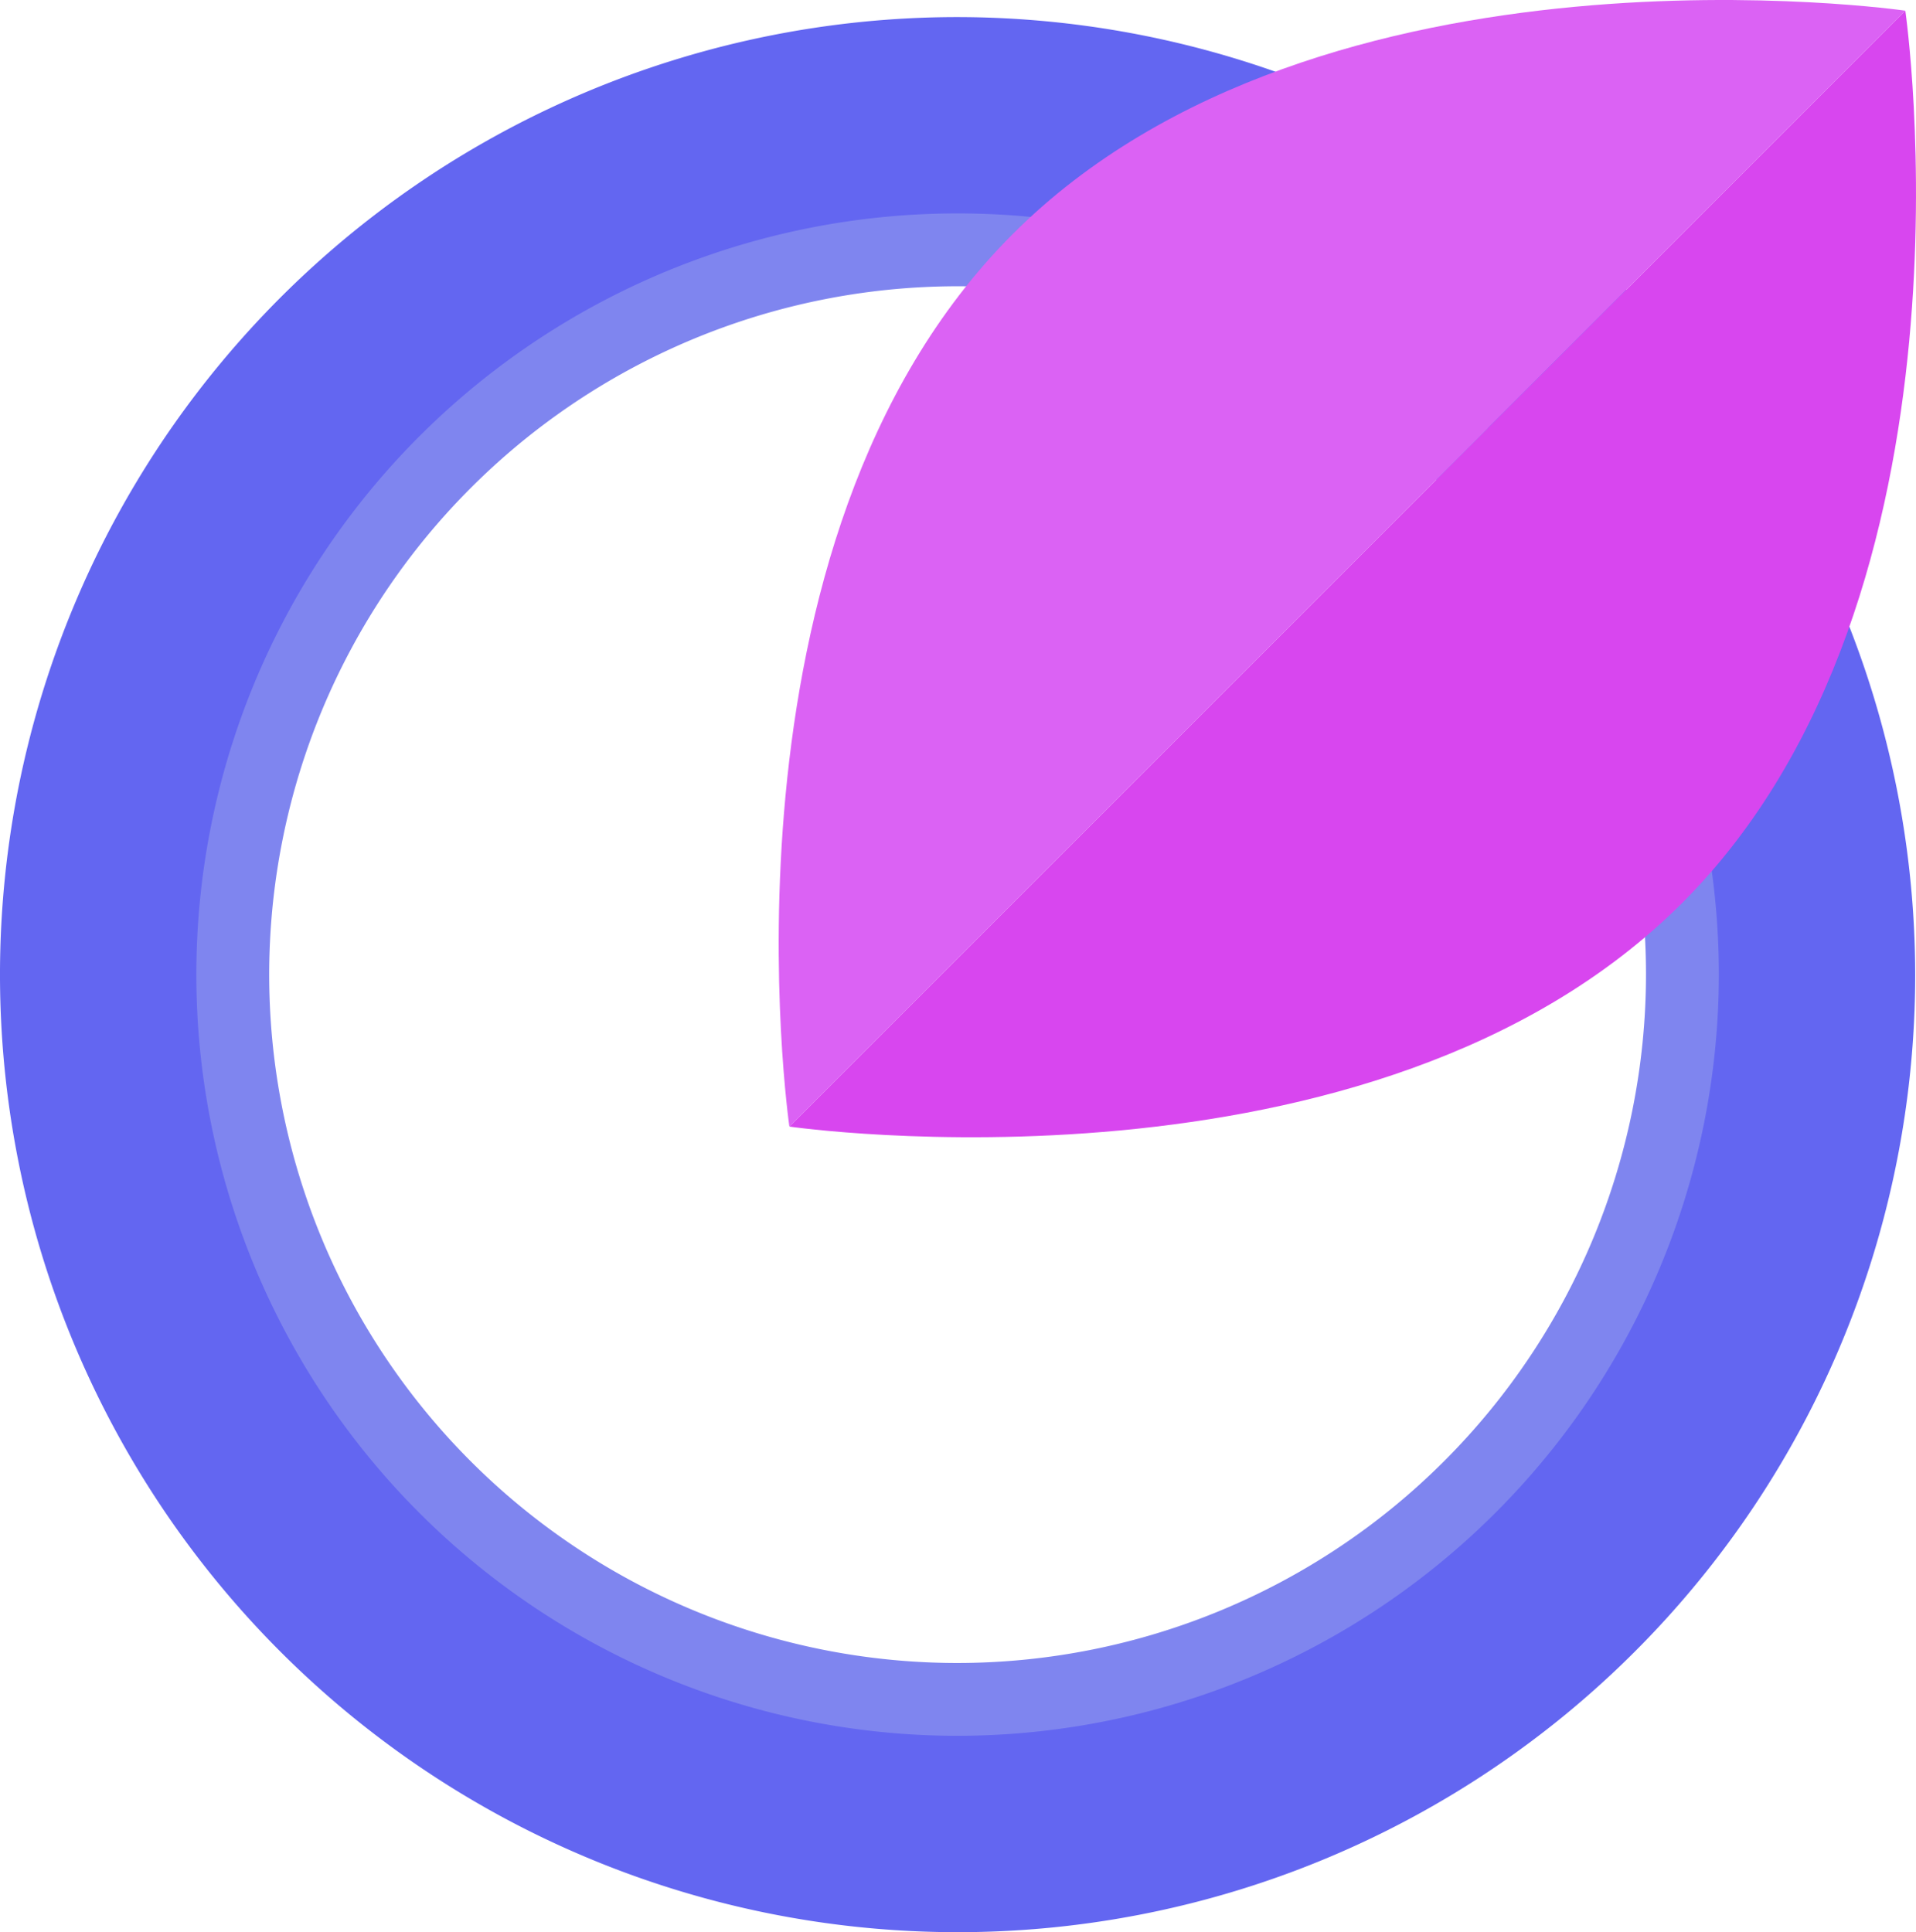
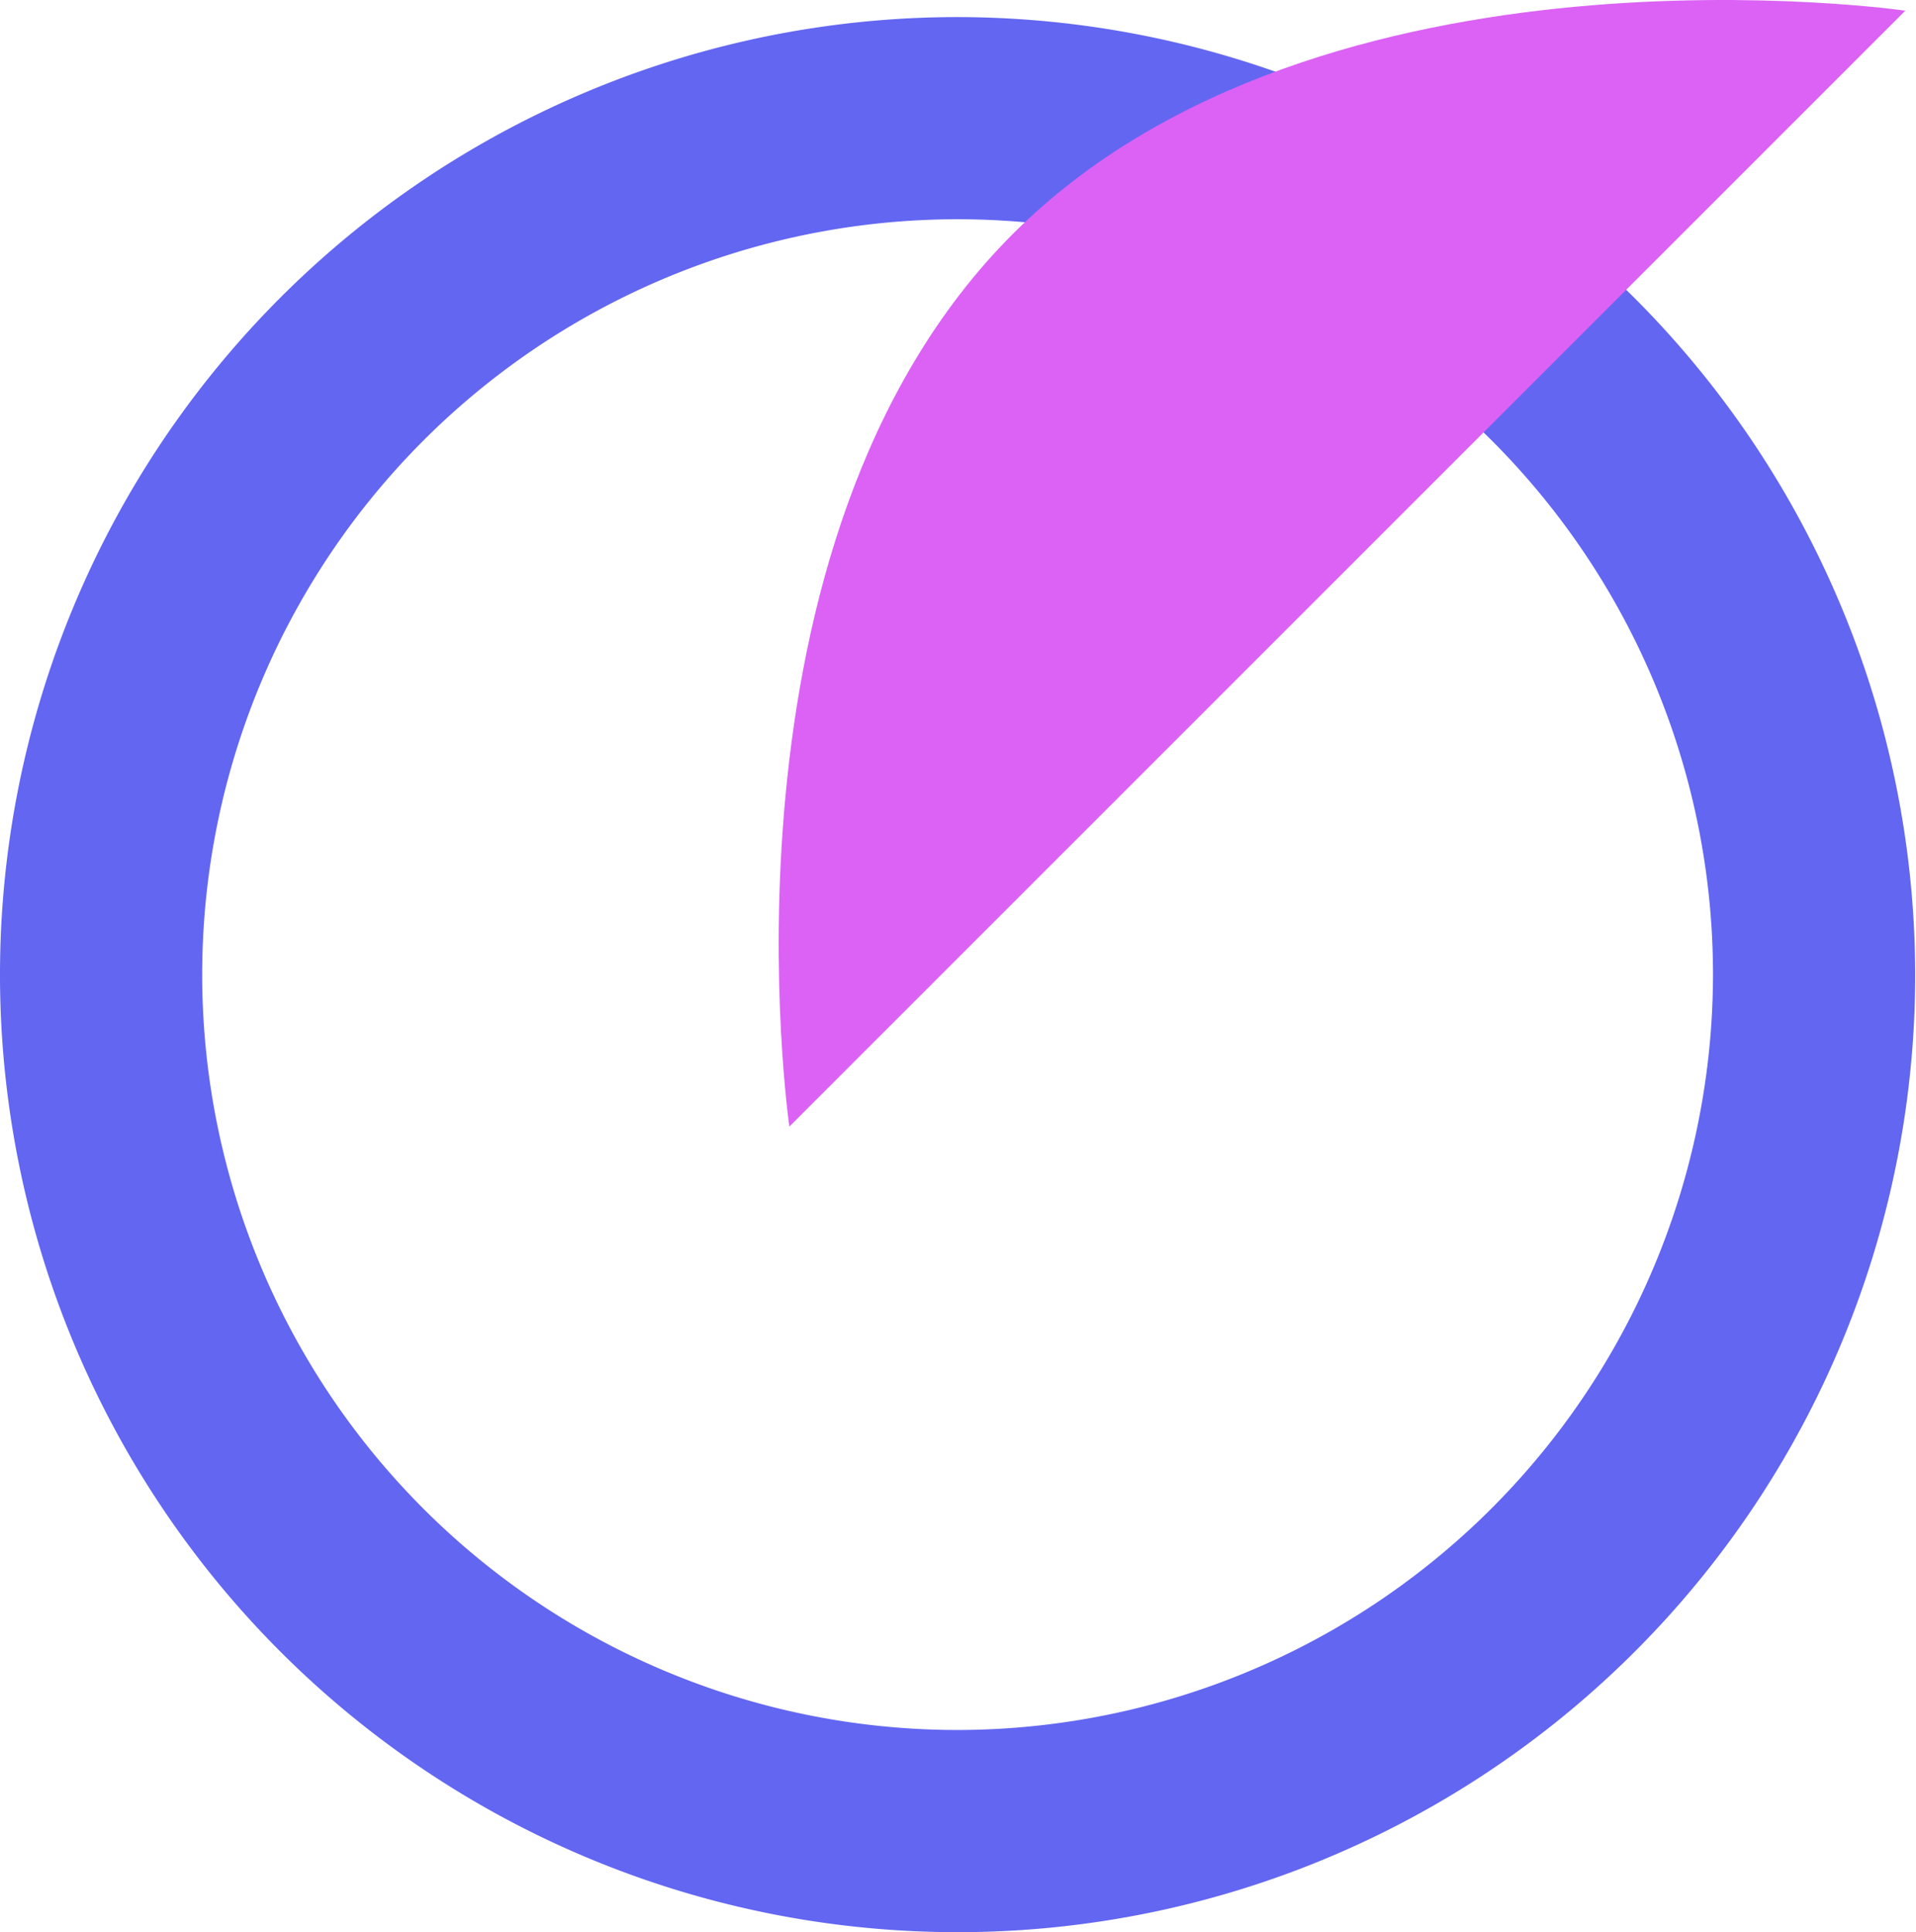
<svg xmlns="http://www.w3.org/2000/svg" id="Layer_1" data-name="Layer 1" viewBox="0 0 161.368 162.739">
  <defs>
    <style>.cls-1{fill:#6366f1;}.cls-2{fill:#7f85ef;}.cls-3{fill:#d846ef;}.cls-4{fill:#db62f4;}</style>
  </defs>
  <title>features-icon-1</title>
  <path id="_Compound_Path_" data-name="&lt;Compound Path&gt;" class="cls-1" d="M80.653,1.439A80.65,80.65,0,1,0,161.3,82.088,80.746,80.746,0,0,0,80.653,1.439Zm0,144.27a63.621,63.621,0,1,1,63.618-63.62A63.7,63.7,0,0,1,80.652,145.709Z" />
-   <path id="_Compound_Path_2" data-name="&lt;Compound Path&gt;" class="cls-2" d="M144.763,82.088A64.113,64.113,0,1,0,80.652,146.2,64.184,64.184,0,0,0,144.763,82.088ZM80.652,140.067a57.978,57.978,0,1,1,57.976-57.978A58.046,58.046,0,0,1,80.652,140.067Z" />
  <g id="_Group_" data-name="&lt;Group&gt;">
-     <path id="_Path_" data-name="&lt;Path&gt;" class="cls-3" d="M141.656,76.073C167.609,50.12,160.468.9,160.468,0.9L66.482,94.886S115.7,102.027,141.656,76.073Z" />
    <path id="_Path_2" data-name="&lt;Path&gt;" class="cls-4" d="M85.295,19.712C59.341,45.666,66.482,94.886,66.482,94.886L160.468,0.9S111.247-6.241,85.295,19.712Z" />
  </g>
</svg>